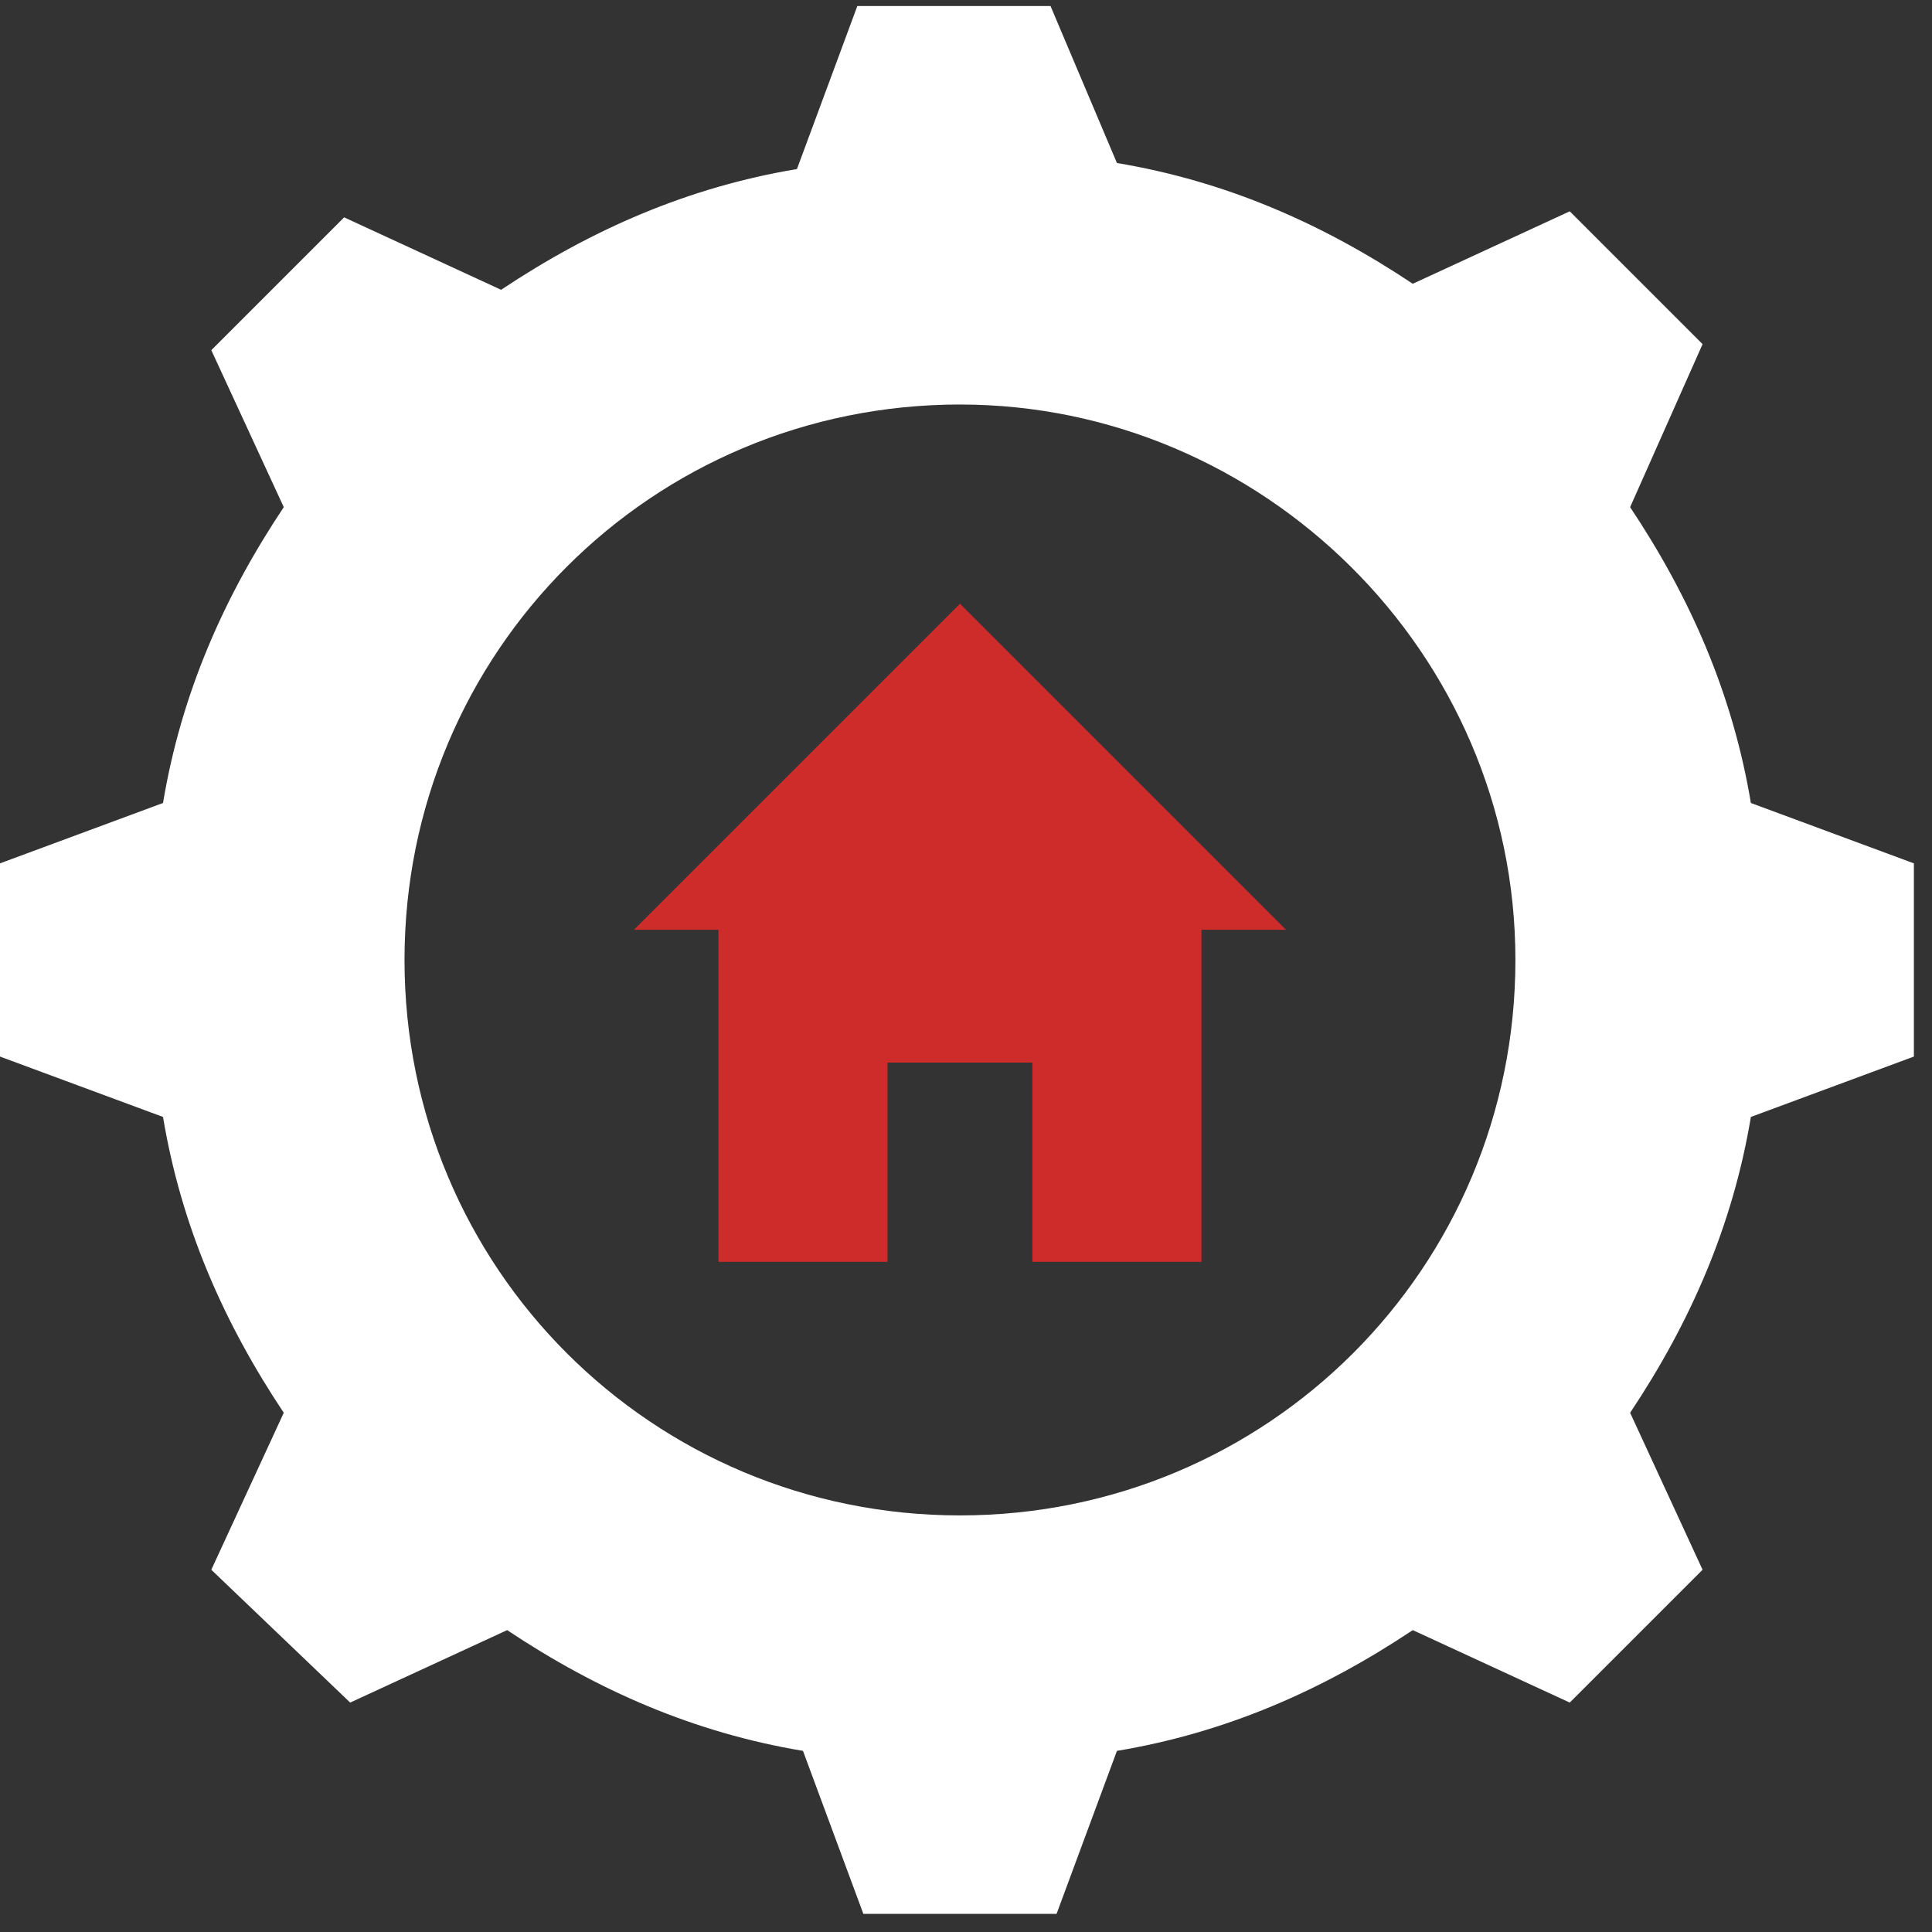
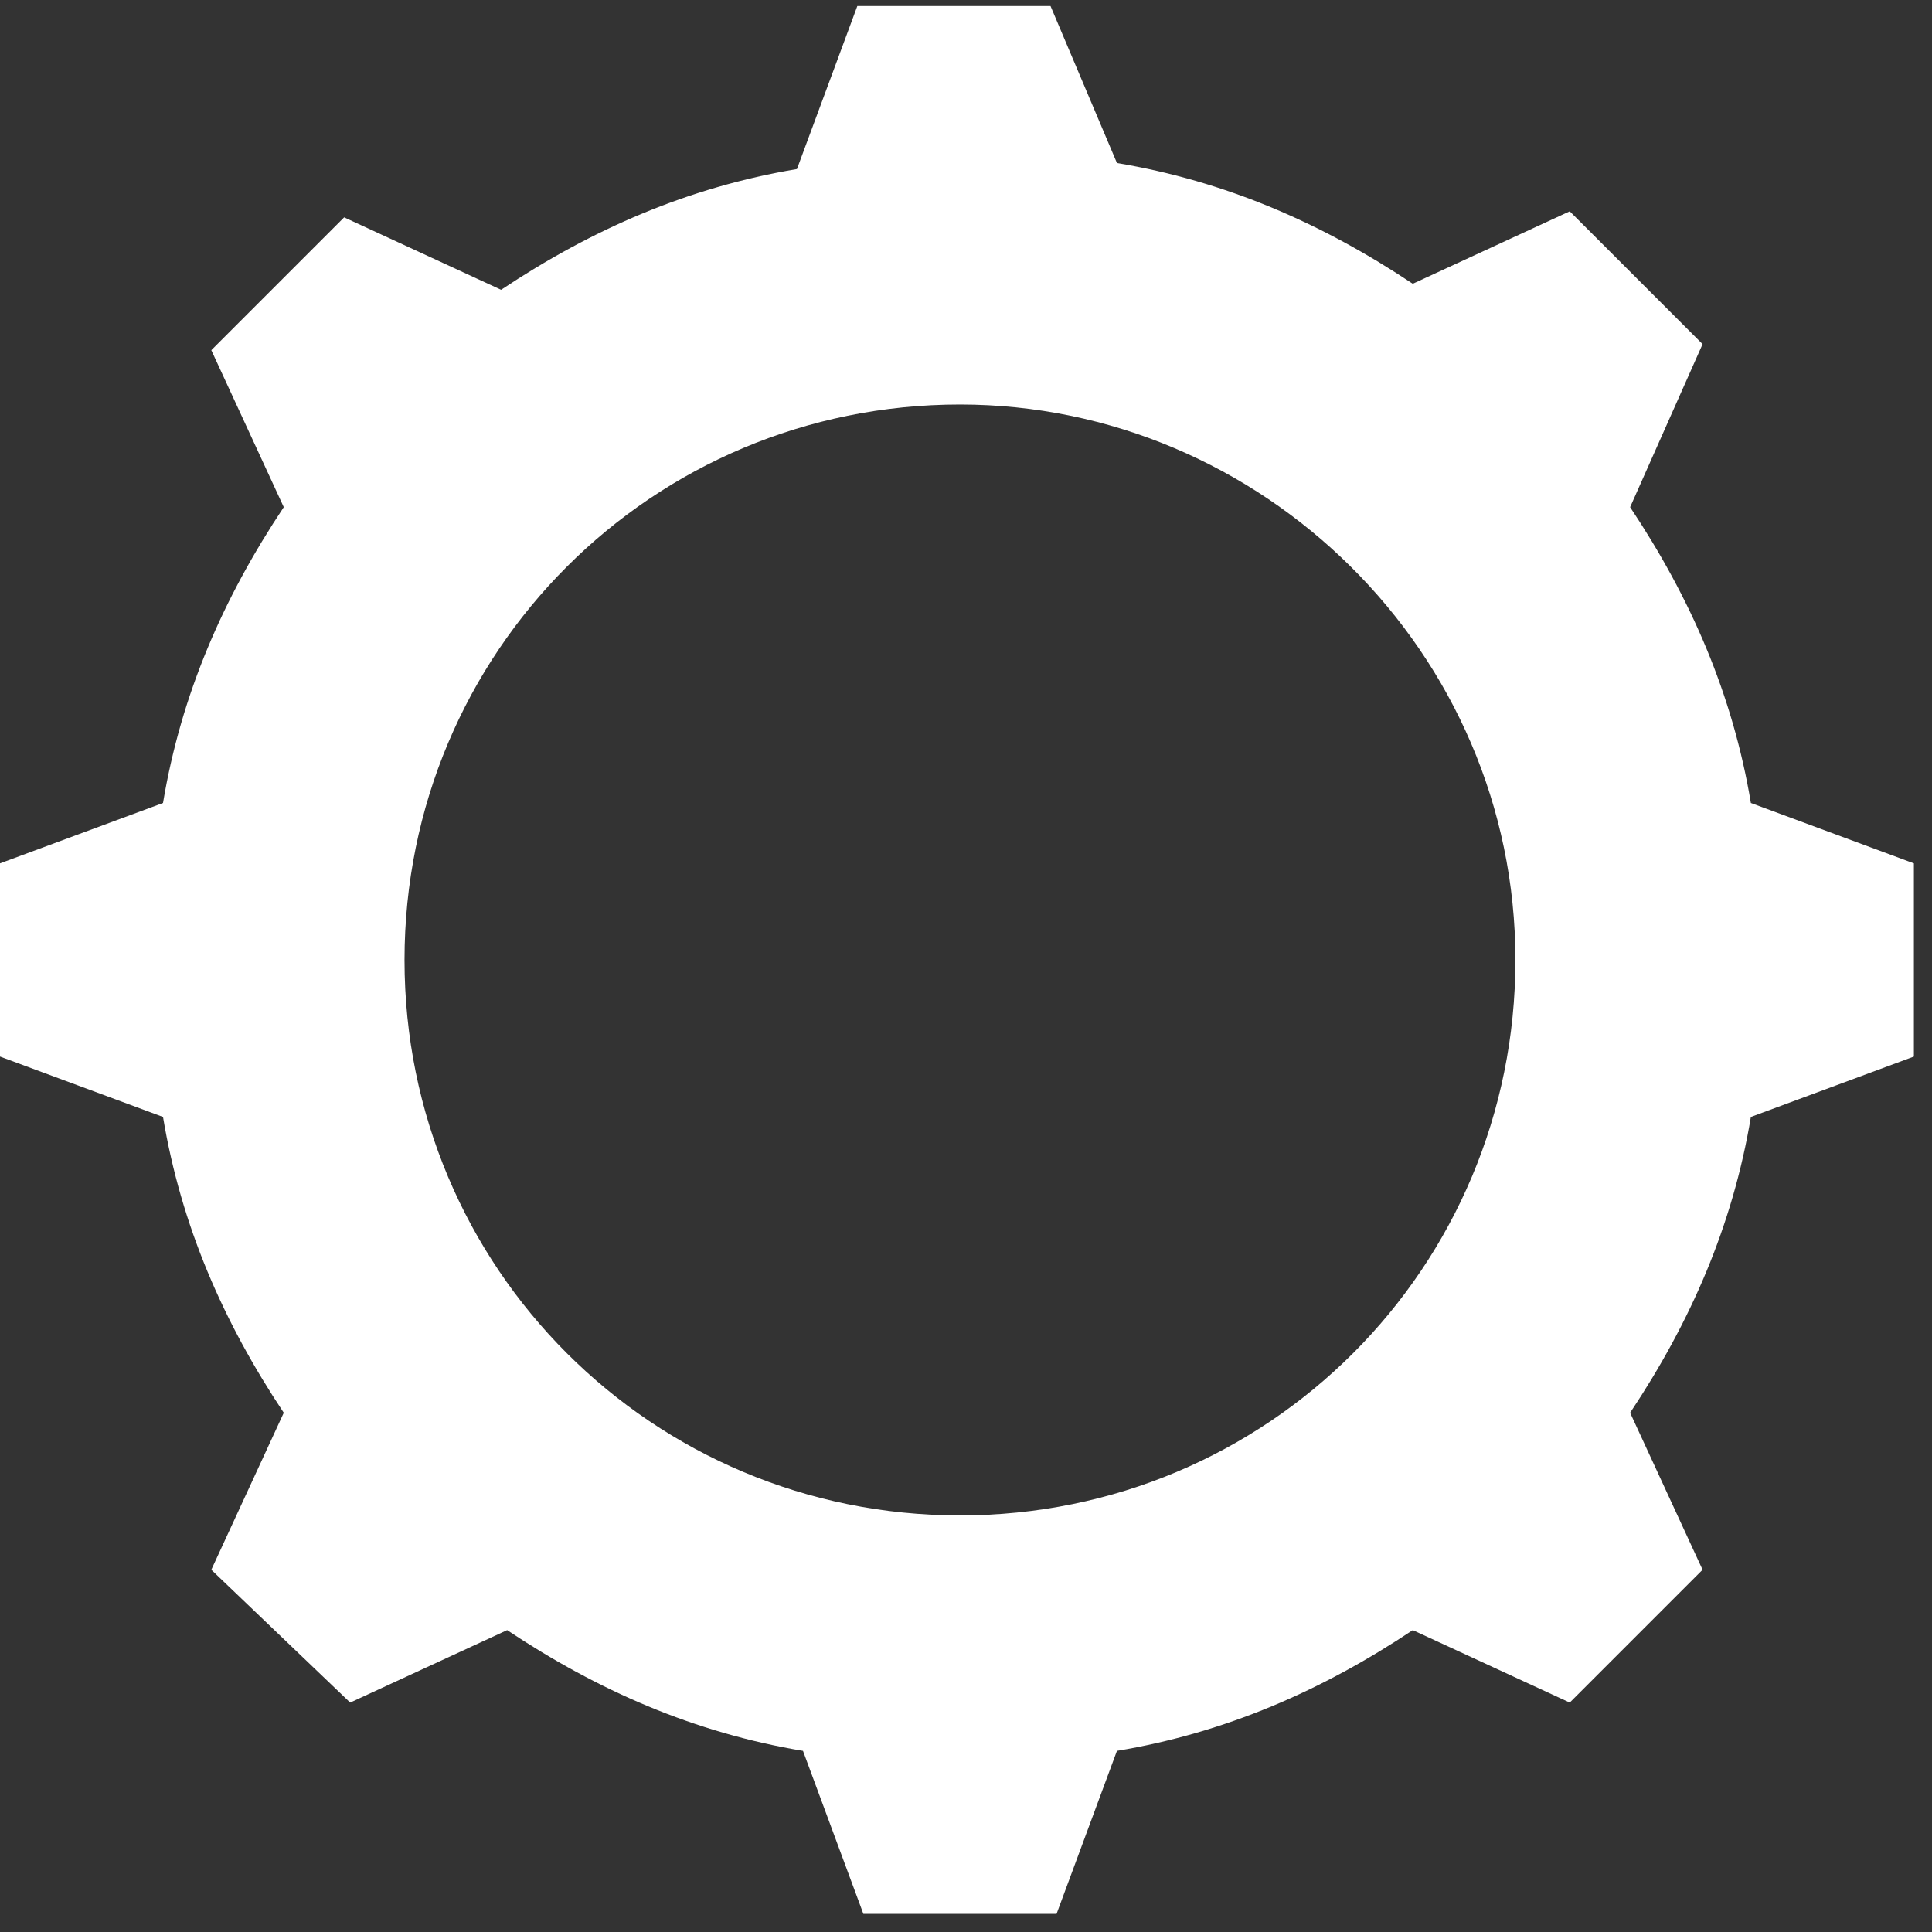
<svg xmlns="http://www.w3.org/2000/svg" width="32" height="32" viewBox="0 0 32 32" fill="none">
  <rect x="0" y="0" width="32" height="32" fill="#333333" stroke="none" />
  <g clip-path="url(#clip0_13_1115)">
    <path fill-rule="evenodd" clip-rule="evenodd" d="M18.5 2.7C20.3 3 21.9 3.7 23.4 4.7L26 3.5L28.2 5.7L27 8.4C28 9.9 28.7 11.5 29 13.3L31.7 14.3V17.5L29 18.5C28.7 20.3 28 21.9 27 23.4L28.2 26L26 28.2L23.4 27C21.9 28 20.3 28.7 18.5 29L17.5 31.7H14.3L13.3 29C11.5 28.7 9.9 28 8.4 27L5.8 28.2L3.5 26L4.7 23.4C3.7 21.9 3 20.3 2.7 18.5L0 17.5V14.3L2.7 13.3C3 11.5 3.7 9.9 4.7 8.4L3.5 5.8L5.7 3.6L8.3 4.8C9.8 3.8 11.4 3.1 13.2 2.8L14.2 0.1H17.4L18.5 2.7ZM15.9 6.7C10.8 6.7 6.7 10.8 6.7 15.9C6.7 21 10.8 25.1 15.9 25.1C21 25.1 25.1 21 25.1 15.9C25.1 10.8 20.9 6.7 15.9 6.7Z" fill="white" />
-     <path fill-rule="evenodd" clip-rule="evenodd" d="M11.9 14.9V20.9H14.7V17.6H17.1V20.9H19.9V14.9H11.9Z" fill="#CE2C2B" />
-     <path fill-rule="evenodd" clip-rule="evenodd" d="M10.5 15.4H21.3L15.9 10L10.5 15.4Z" fill="#CE2C2B" />
+     <path fill-rule="evenodd" clip-rule="evenodd" d="M10.5 15.4H21.3L10.5 15.4Z" fill="#CE2C2B" />
  </g>
  <defs>
    <clipPath id="clip0_13_1115">
      <rect width="31.7" height="31.7" fill="white" />
    </clipPath>
  </defs>
</svg>